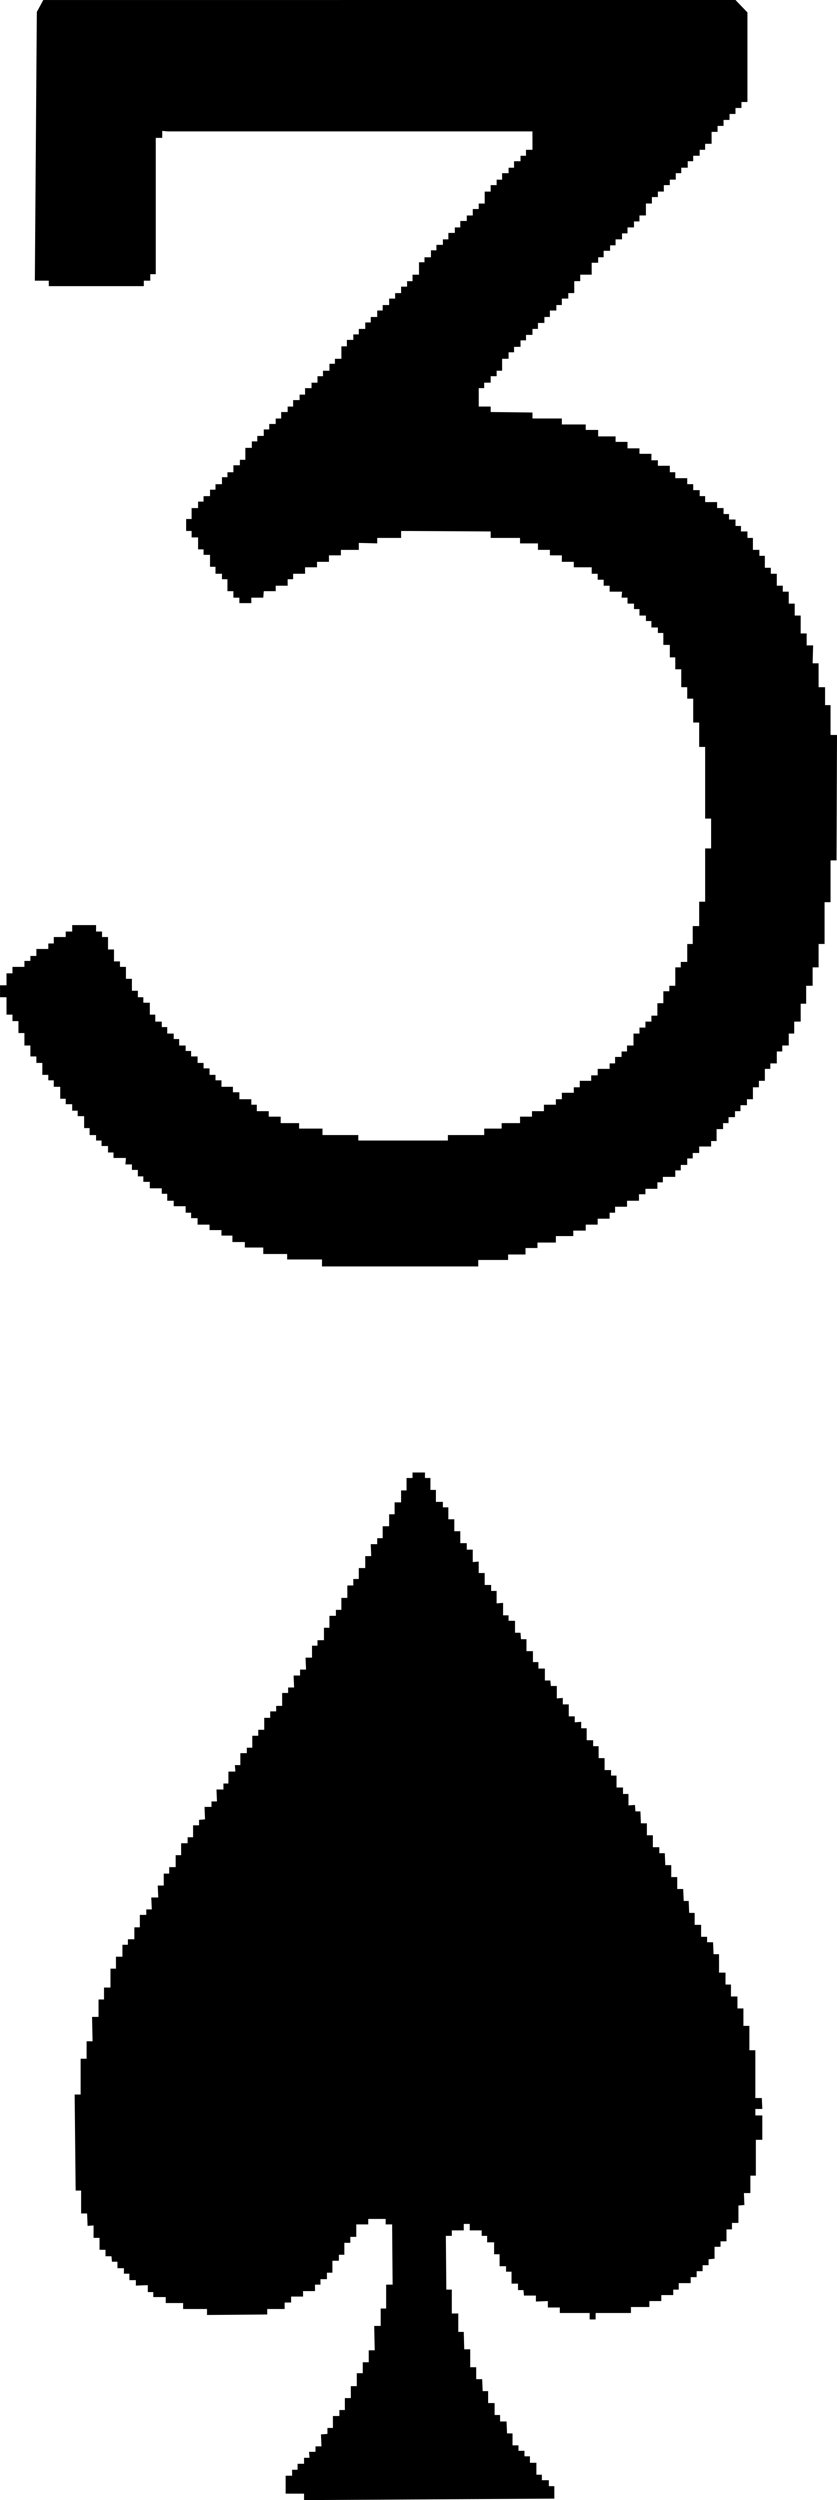
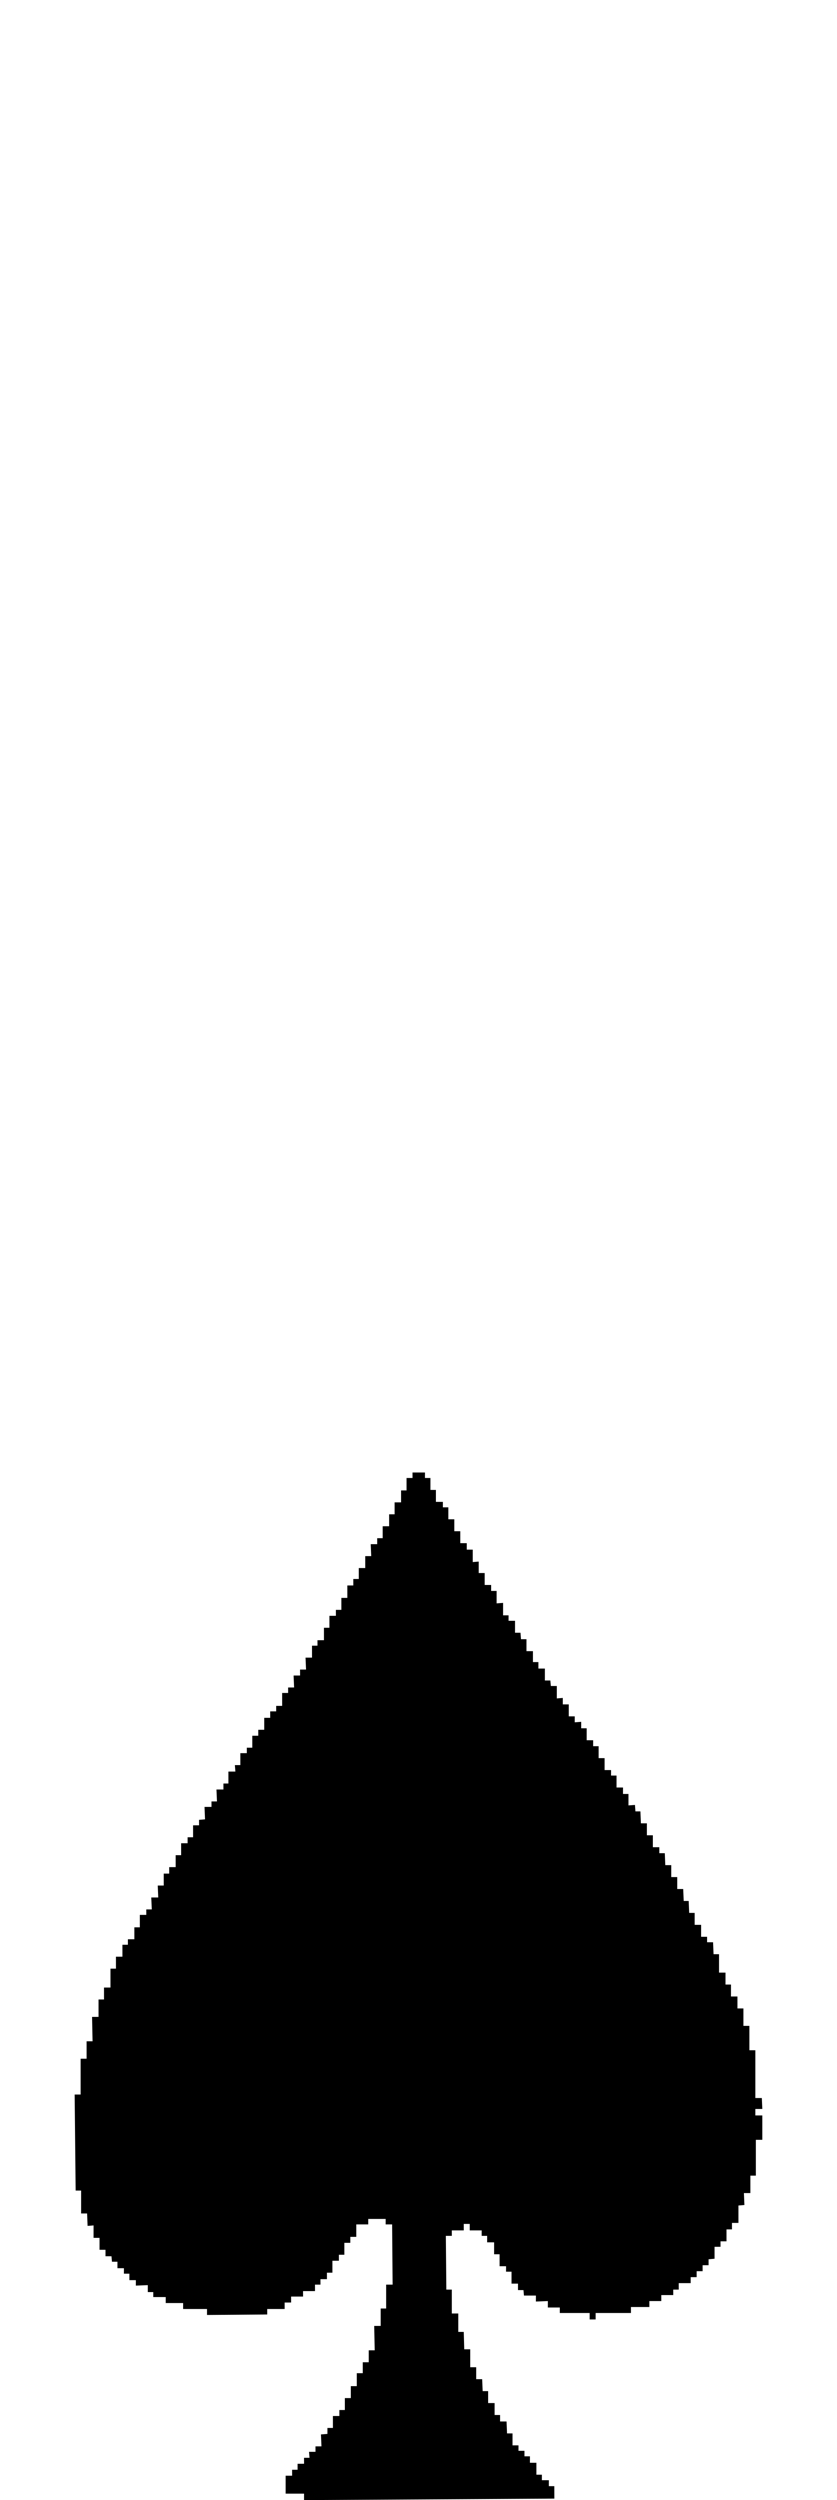
<svg xmlns="http://www.w3.org/2000/svg" viewBox="0 0 16.82 50.24">
  <g fill-rule="evenodd">
-     <path d="m14.78 0 .24.25v1.8h-.12v.12h-.12v.12h-.12v.12h-.12v.12h-.12v.12h-.12v.24h-.13v.12h-.11v.12h-.13v.11h-.11v.13h-.13v.11h-.11v.13h-.12v.11h-.12v.13h-.12v.11h-.12v.13h-.12v.24h-.13v.12h-.11v.12h-.13v.12h-.11v.12h-.13v.12h-.11v.11h-.13v.13h-.11v.11h-.13v.24h-.23v.13h-.12v.24h-.12v.11h-.13v.13h-.11v.11h-.13v.13h-.11v.12h-.13v.12h-.11v.12h-.13v.11h-.11v.13h-.13v.11h-.11v.13h-.13v.24h-.11v.11h-.12v.13h-.13v.11h-.11v.37h.24v.11l.84.01v.12h.59v.12h.48v.11h.25v.13h.35v.11h.24v.13h.24v.11h.24v.13h.13v.11h.24v.13h.11v.12h.24v.12h.12v.12h.13v.12h.11v.12h.24v.12h.13v.12h.11v.11h.13v.13h.11v.11h.13v.13h.11v.24h.13v.12h.11v.24h.12v.12h.12v.24h.12v.12h.12v.24h.12v.24h.12v.36h.12v.24h.13l-.01.36h.12v.48h.13v.36h.11v.6h.13l-.01 2.52h-.12v.84h-.12v.84h-.12v.47h-.12v.37h-.13v.36h-.11v.36h-.13v.24h-.11v.24h-.13v.12h-.11v.24h-.13v.11h-.11v.24h-.12v.13h-.12v.24h-.12v.12h-.13v.12h-.11v.12h-.13v.12h-.11v.12h-.13v.24h-.11v.11h-.24v.13h-.13v.11h-.11v.13h-.13v.11h-.11v.13h-.25v.11h-.11v.13h-.24v.11h-.13v.13h-.24v.12h-.24v.12h-.11v.12h-.24v.12h-.24v.12h-.25v.11h-.35v.13h-.37v.11h-.24v.13h-.35v.11h-.6v.13h-3.14v-.14h-.7v-.11h-.48v-.13h-.37v-.11h-.25v-.13h-.22v-.11h-.24v-.11h-.24v-.13h-.13v-.11h-.11v-.13h-.24v-.11h-.13v-.14h-.11v-.11h-.24v-.13h-.13v-.11h-.11v-.13h-.12v-.11h-.13l.01-.13h-.25v-.11h-.11v-.13h-.13v-.11h-.11v-.11h-.13v-.14h-.11v-.24h-.13v-.11h-.11v-.13h-.13v-.11h-.11v-.24h-.13v-.13h-.11v-.11h-.12v-.24h-.12v-.13h-.12v-.22h-.12v-.25h-.12v-.24h-.12v-.13h-.12v-.35h-.13v-.24h.13v-.24h.12v-.13h.24v-.12h.12v-.1h.12v-.14h.24v-.11h.11v-.13h.24v-.11h.13v-.13h.48v.13h.12v.11h.12v.25h.12v.24h.12v.11h.12v.24h.12v.24h.12v.13h.11v.11h.13v.24h.11v.14h.13v.11h.11v.13h.13v.11h.11v.13h.13v.11h.11v.11h.13v.13h.12v.11h.12v.13h.12v.11h.12v.13h.23v.11h.13v.14h.24v.11h.11v.13h.24v.11h.24v.13h.37v.11h.47v.13h.72v.11h1.8v-.11h.73v-.13h.35v-.11h.37v-.13h.24v-.11h.24v-.13h.24v-.11h.12v-.13h.24v-.11h.12v-.13h.23v-.11h.13v-.13h.24v-.11h.11v-.13h.13v-.11h.11v-.12h.13v-.24h.12v-.12h.12v-.12h.12v-.12h.12v-.25h.12v-.24h.12v-.11h.12v-.37h.11v-.11h.13v-.36h.11v-.36h.13v-.49h.12v-1.07h.12v-.6h-.12v-1.44h-.12v-.49h-.12v-.48h-.12v-.23h-.12v-.36h-.12v-.24h-.11v-.25h-.13v-.24h-.11v-.11h-.13v-.13h-.11v-.11h-.13v-.13h-.11v-.11h-.13v-.12h-.12l.01-.12h-.25v-.12h-.12v-.12h-.12v-.12h-.12v-.13h-.36v-.11h-.24v-.13h-.24v-.11h-.24v-.13h-.36v-.11h-.59v-.13l-1.8-.01v.14h-.48v.11l-.37-.01v.14h-.36v.11h-.24v.13h-.24v.11h-.24v.13h-.24v.11h-.11v.13h-.24v.11h-.24l-.01.13h-.24v.11h-.24v-.11h-.12v-.13h-.12v-.24h-.11v-.11h-.13v-.14h-.11v-.24h-.13v-.11h-.11v-.24h-.13v-.13h-.11v-.24h.11v-.22h.13v-.13h.11v-.11h.13v-.13h.11v-.11h.13v-.14h.11v-.1h.12v-.14h.13v-.11h.11v-.24h.13v-.13h.11v-.11h.13v-.13h.11v-.11h.13v-.11h.11v-.13h.13v-.11h.11v-.13h.13v-.11h.11v-.13h.13v-.11h.12v-.13h.11v-.11h.13v-.14h.11v-.1h.13v-.25h.11v-.13h.13v-.11h.11v-.11h.13v-.13h.11v-.11h.13v-.13h.11v-.11h.13v-.13h.12v-.11h.12v-.13h.12v-.11h.11v-.13h.13v-.25h.11v-.1h.13v-.14h.11v-.11h.13v-.11h.11v-.13h.13v-.11h.11v-.13h.13v-.11h.12v-.13h.12v-.11h.12v-.24h.12v-.13h.12v-.11h.11v-.13h.13v-.11h.11v-.13h.13v-.11h.11v-.12h.13v-.37h-7.33l-.11-.01v.14h-.13v2.74h-.11v.13h-.13v.11h-1.91v-.11h-.28l.04-5.4.13-.24z" />
    <path d="m11.14 50.21-5.03.03v-.13h-.37v-.36h.13v-.12h.11v-.12h.13v-.12h.11l-.01-.12h.13v-.11h.12l-.01-.24.13-.01v-.12h.11v-.24h.13v-.12h.11v-.24h.12v-.24h.12v-.26h.12v-.22h.12v-.24h.12l-.01-.49h.13v-.35h.11v-.48h.13l-.01-1.21h-.13v-.11h-.35v.11h-.24v.25h-.12v.12h-.12v.24h-.11v.12h-.13v.24h-.11v.13h-.13v.11h-.11v.13h-.24v.11h-.24v.12h-.13v.13h-.35v.11l-1.21.01v-.12h-.48v-.12h-.35v-.12h-.25v-.1h-.11v-.14l-.24.01v-.11h-.13v-.13h-.11v-.11h-.13v-.13h-.11l-.01-.11h-.12v-.13h-.12v-.24h-.12v-.25l-.12.01-.01-.25h-.12v-.46h-.11l-.02-1.93h.12v-.72h.12v-.35h.12l-.01-.49h.13v-.35h.11v-.24h.13v-.38h.11v-.24h.13v-.24h.11v-.11h.13v-.24h.11v-.25h.13v-.11h.11l-.01-.24h.14l-.01-.24h.12v-.24h.11v-.13h.13v-.24h.11v-.24h.13v-.12h.11v-.24h.12v-.11l.12-.01-.01-.25h.14v-.11h.11l-.01-.24h.14v-.12h.1v-.24h.14l-.01-.13h.11v-.24h.13v-.11h.11v-.24h.12v-.12h.12v-.24h.12v-.13h.12v-.11h.12v-.26h.12v-.11h.12l-.01-.24h.13v-.12h.12l-.01-.24h.13v-.24h.11v-.11h.13v-.25h.11v-.24h.13v-.12h.11v-.24h.12v-.25h.12v-.13h.11v-.22h.13v-.24h.12l-.01-.24h.13v-.12h.11v-.24h.13v-.24h.11v-.24h.13v-.24h.11v-.25h.12v-.11h.25v.11h.11v.24h.11v.24h.14v.11h.11v.24h.12v.24h.12v.24h.13v.13h.12v.25l.12-.01v.23h.12v.24h.13v.12h.11v.25l.13-.01v.25h.11v.11h.13v.24h.11l.01.13h.11v.24h.13v.22h.11v.13h.13v.24h.11l.01.11h.12v.25l.12-.01v.13h.12v.24h.12v.12l.13-.01v.13h.11v.24h.13v.12h.11v.24h.12v.24h.13v.11h.11v.24h.13v.13h.11v.23l.13-.01.01.13h.1l.01.24h.12v.24h.12v.24h.13v.12h.11l.01.24h.12v.24h.12v.24h.12l.01.24h.1l.01.24h.11v.24h.13v.24h.12v.11h.12l.01.24h.11v.37h.13v.24h.11v.24h.13v.24h.12v.35h.12v.49h.12v.96h.13l.01.22h-.14v.13h.14v.49h-.13v.72h-.11v.35h-.13l.01.24-.12.01v.35h-.13v.13h-.11v.24h-.12v.11h-.12v.24l-.12.01v.12h-.12v.12h-.12v.12h-.12v.12h-.24v.13h-.11v.11h-.24v.12h-.24v.12h-.37v.12h-.71v.13h-.12v-.13h-.6v-.11h-.24v-.13l-.24.01v-.12h-.24l-.01-.11h-.11v-.13h-.13v-.24h-.11v-.11h-.13v-.24h-.11v-.24h-.14v-.13h-.11v-.11h-.24v-.13h-.12v.13h-.24v.11h-.12l.01 1.08h.11v.48h.13v.37h.11l.01.35h.12v.36h.12v.24h.12l.01.24h.11v.24h.13v.24h.11v.13h.13l.01.24h.11v.24h.12v.11h.12v.11h.11v.13h.13v.24h.11v.11h.14v.12h.11z" />
  </g>
</svg>